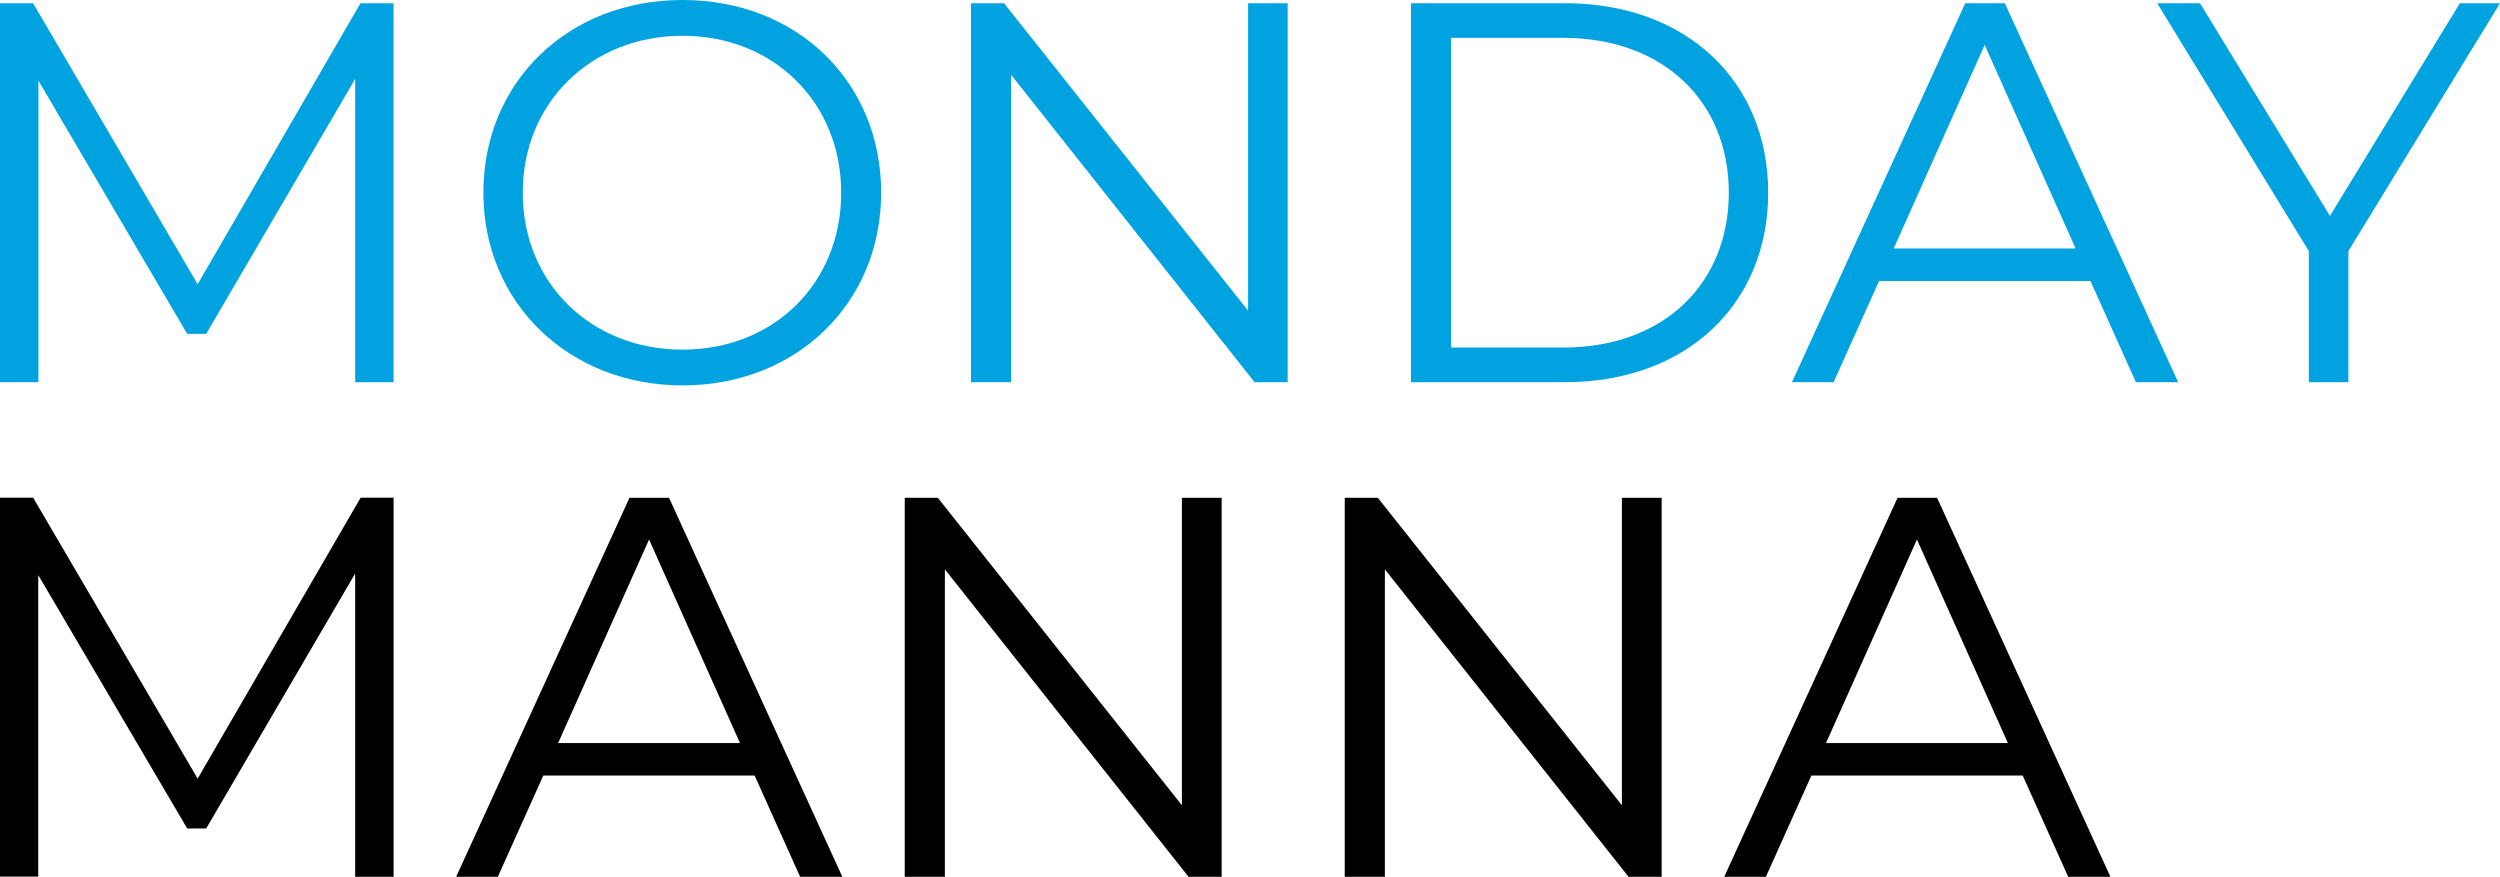
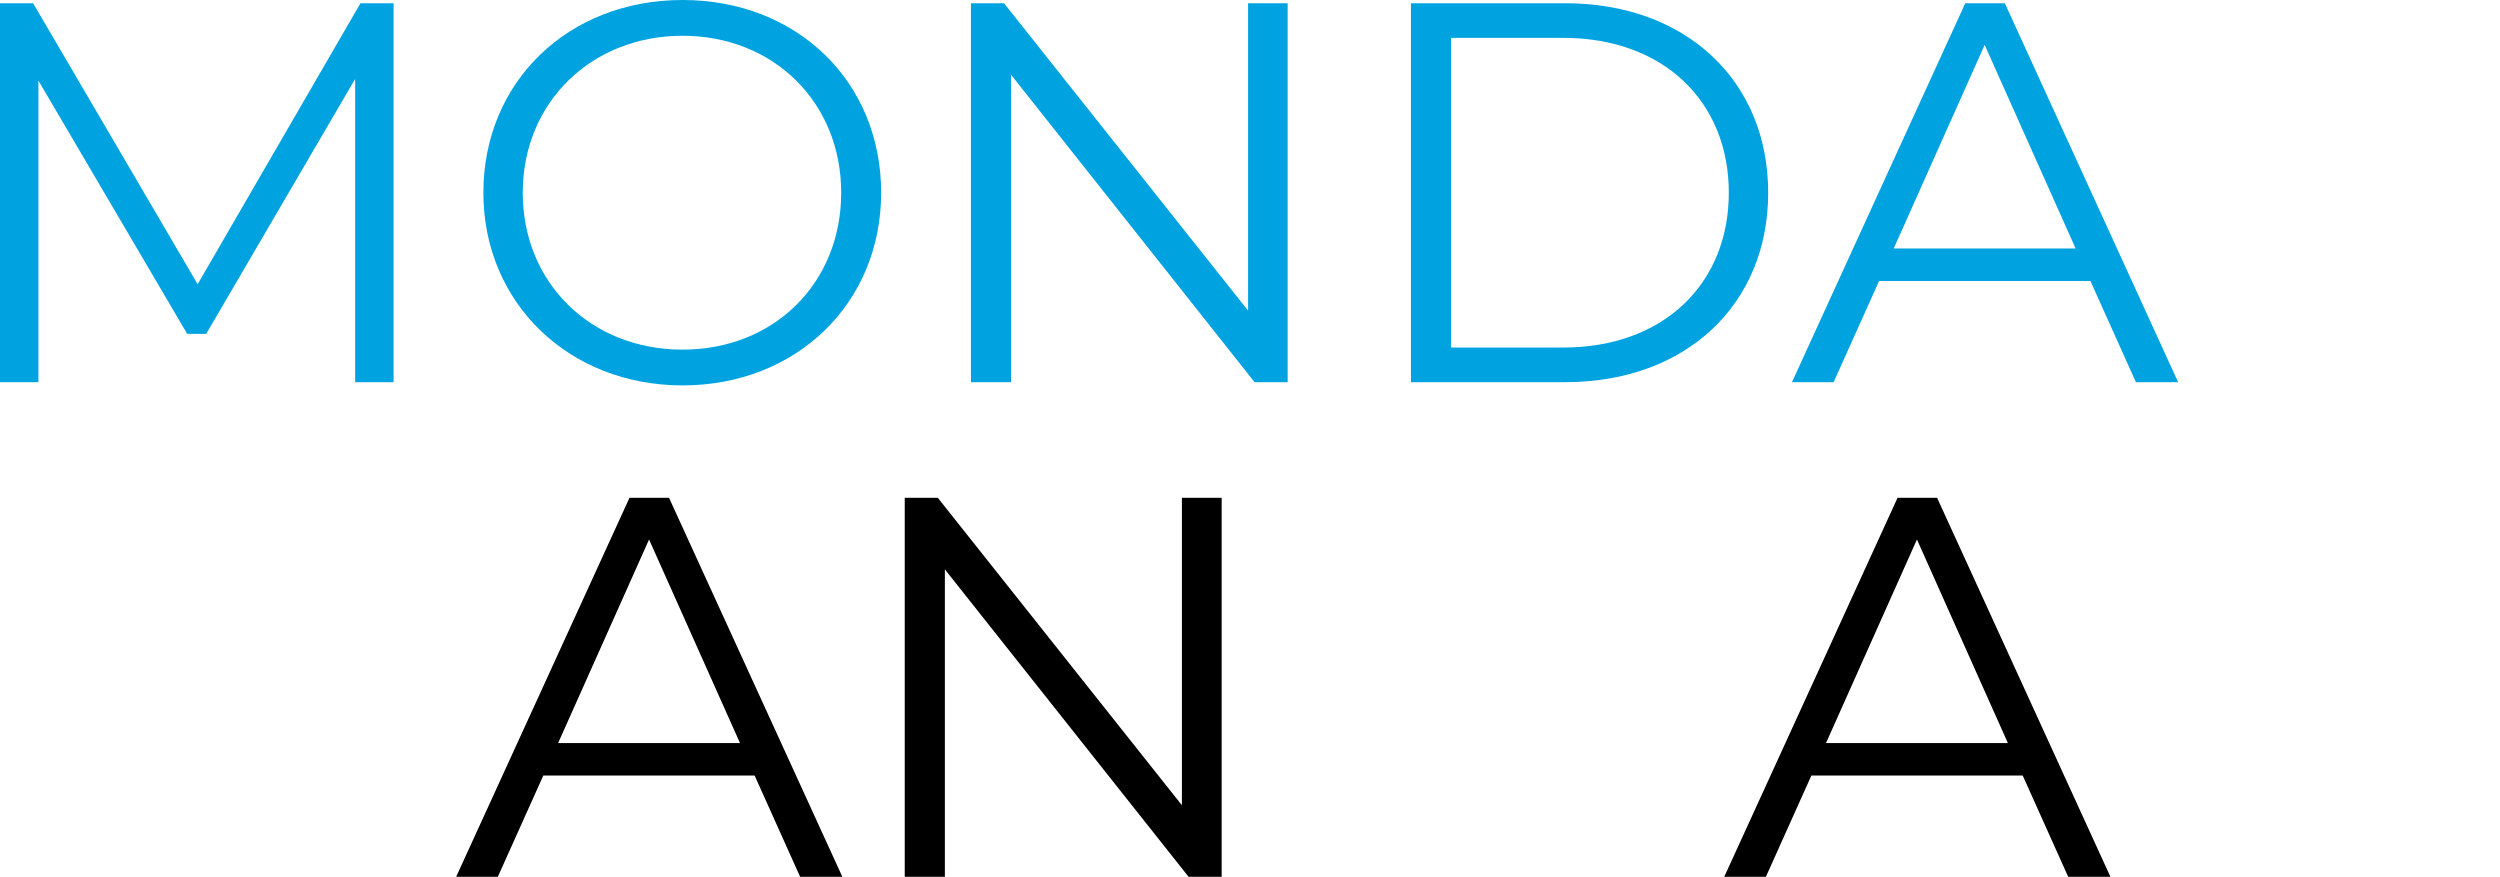
<svg xmlns="http://www.w3.org/2000/svg" id="Monday_Manna" width="131.42" height="46.09" viewBox="0 0 131.42 46.09">
  <defs>
    <style>.cls-1{isolation:isolate;}.cls-2{fill:#00a3e0;}</style>
  </defs>
  <g id="Manna" class="cls-1">
    <path class="cls-2" d="M20.69.17v19.92h-2.02V4.15l-7.83,13.4h-1L2.02,4.24v15.85H0V.17h1.74l8.65,14.77L18.95.17h1.74Z" />
    <path class="cls-2" d="M25.41,10.13c0-5.81,4.44-10.13,10.47-10.13s10.44,4.3,10.44,10.13-4.47,10.13-10.44,10.13-10.47-4.33-10.47-10.13ZM44.22,10.13c0-4.75-3.56-8.25-8.34-8.25s-8.4,3.5-8.4,8.25,3.59,8.25,8.4,8.25,8.34-3.5,8.34-8.25Z" />
    <path class="cls-2" d="M67.69.17v19.92h-1.74L53.15,3.93v16.16h-2.11V.17h1.74l12.83,16.16V.17h2.08Z" />
    <path class="cls-2" d="M74.17.17h8.11c6.37,0,10.67,4.1,10.67,9.96s-4.3,9.96-10.67,9.96h-8.11V.17ZM82.17,18.27c5.29,0,8.71-3.36,8.71-8.14s-3.42-8.14-8.71-8.14h-5.89v16.28h5.89Z" />
    <path class="cls-2" d="M109.88,14.77h-11.1l-2.39,5.32h-2.19L103.31.17h2.08l9.11,19.92h-2.22l-2.39-5.32ZM109.11,13.06l-4.78-10.7-4.78,10.7h9.56Z" />
-     <path class="cls-2" d="M123.45,13.2v6.89h-2.08v-6.89L113.4.17h2.25l6.83,11.18L129.31.17h2.11l-7.97,13.03Z" />
  </g>
  <g id="Monday" class="cls-1">
-     <path d="M20.69,26.17v19.92h-2.02v-15.94l-7.83,13.4h-1l-7.83-13.32v15.85H0v-19.92h1.74l8.65,14.77,8.57-14.77h1.74Z" />
    <path d="M39.66,40.77h-11.1l-2.39,5.32h-2.19l9.11-19.92h2.08l9.11,19.92h-2.22l-2.39-5.32ZM38.9,39.06l-4.78-10.7-4.78,10.7h9.56Z" />
    <path d="M64.22,26.17v19.92h-1.74l-12.81-16.16v16.16h-2.11v-19.92h1.74l12.83,16.16v-16.16h2.08Z" />
-     <path d="M87.35,26.17v19.92h-1.74l-12.81-16.16v16.16h-2.11v-19.92h1.74l12.83,16.16v-16.16h2.08Z" />
    <path d="M106.32,40.77h-11.1l-2.39,5.32h-2.19l9.11-19.92h2.08l9.11,19.92h-2.22l-2.39-5.32ZM105.55,39.06l-4.78-10.7-4.78,10.7h9.56Z" />
  </g>
</svg>